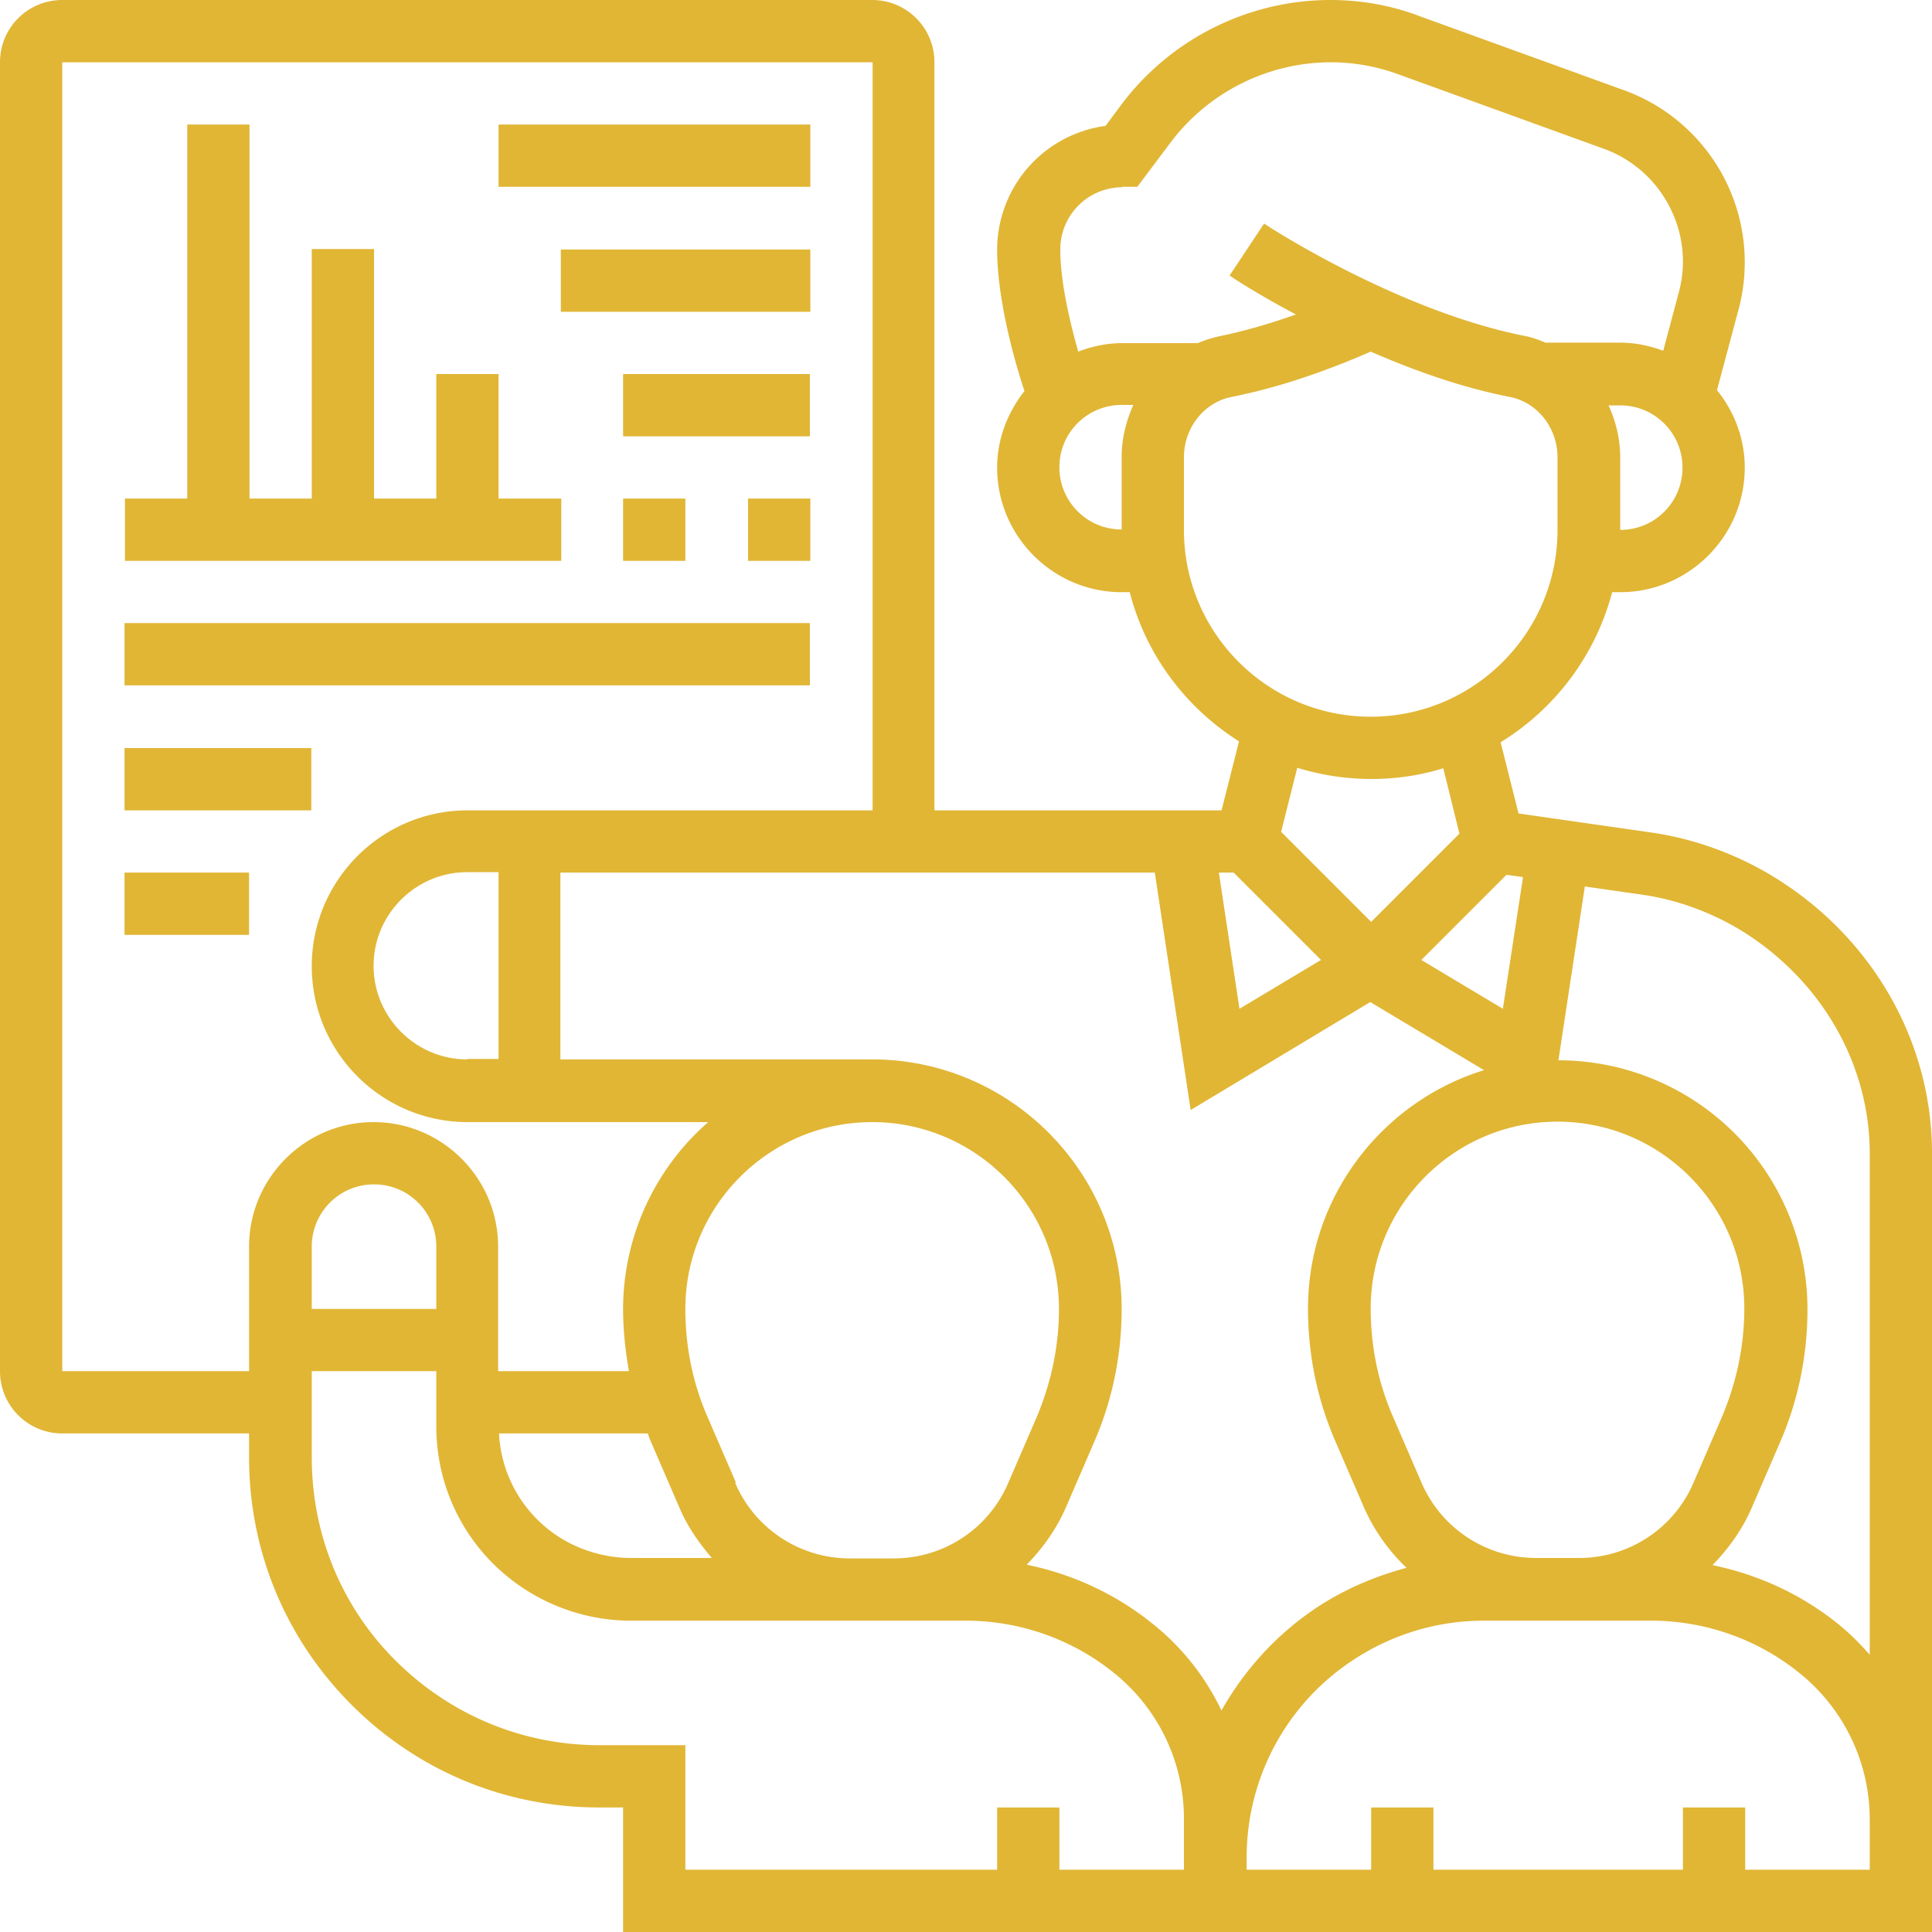
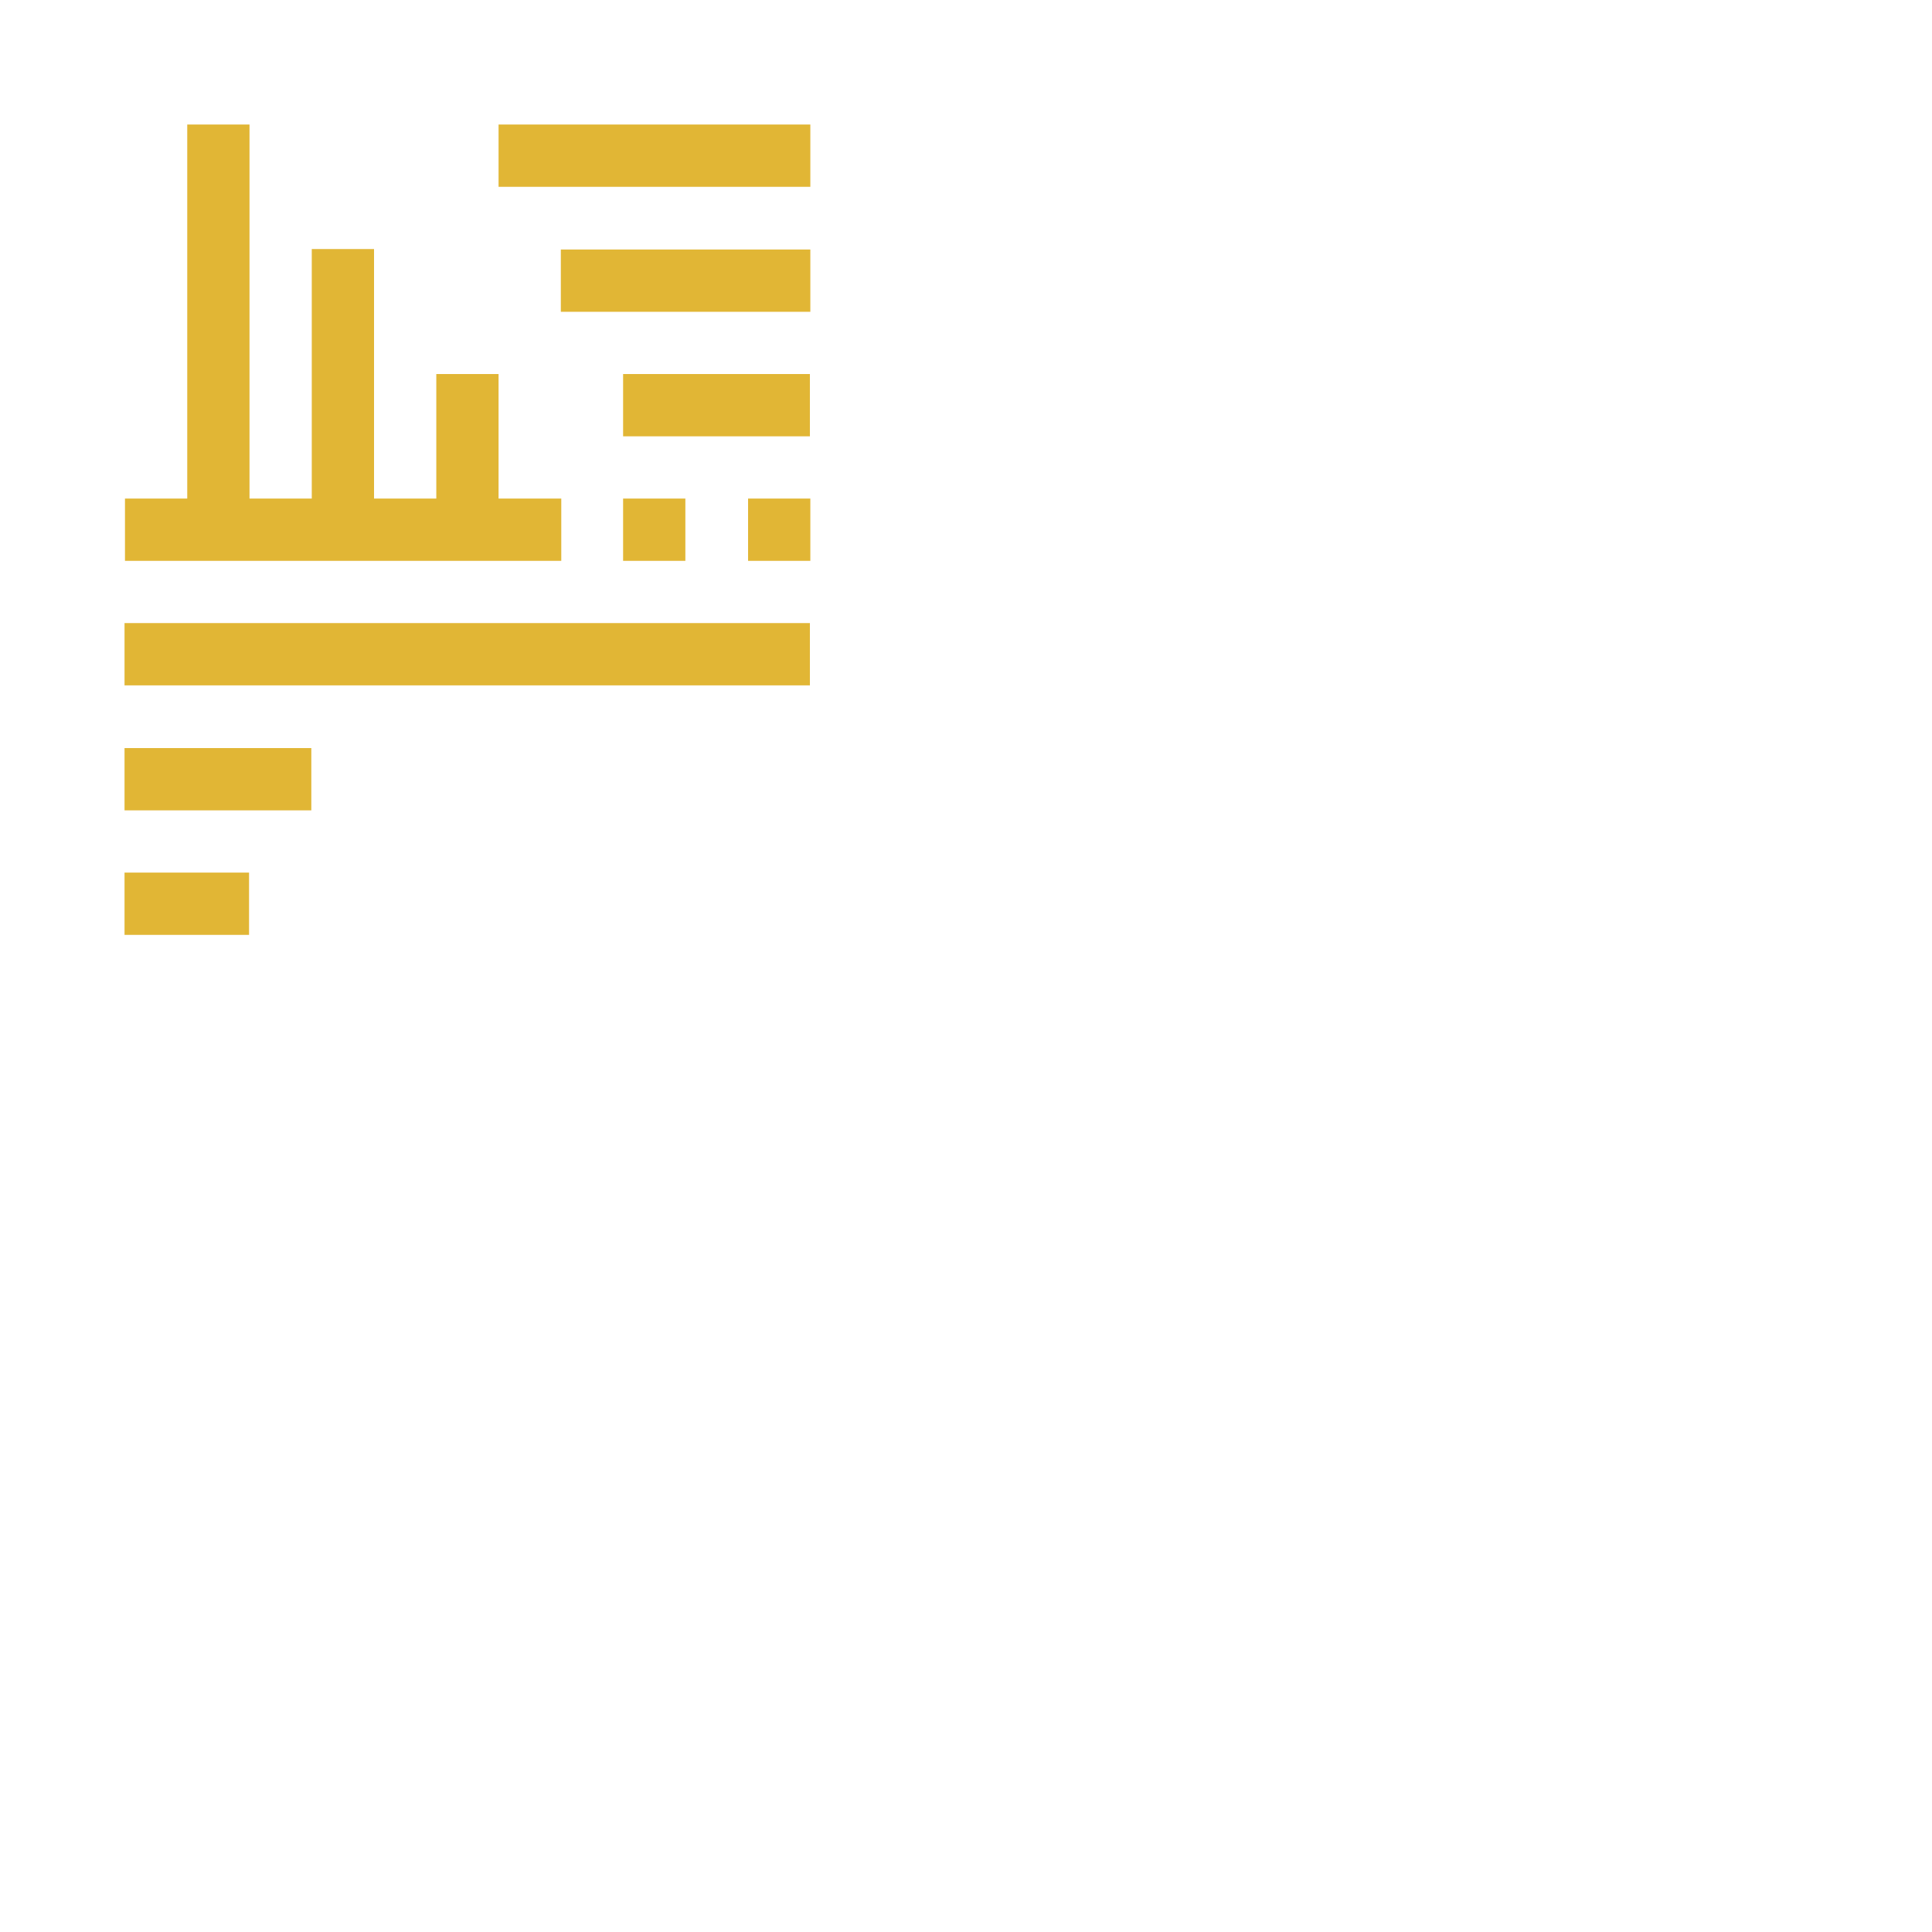
<svg xmlns="http://www.w3.org/2000/svg" id="_レイヤー_2" viewBox="0 0 43.13 43.13">
  <defs>
    <style>.cls-1{fill:#e1b635}</style>
  </defs>
  <g id="_レイヤー_1-2">
-     <path class="cls-1" d="M39.84 19.73c-.9-.6-1.94-1-3.01-1.15l-2.93-.42-.4-1.59a5.61 5.61 0 0 0 2.49-3.35h.18c1.53 0 2.78-1.25 2.78-2.78 0-.66-.24-1.26-.62-1.73l.5-1.87a4.086 4.086 0 0 0-2.56-4.82L31.69.36C31.06.12 30.39 0 29.7 0c-1.83 0-3.57.87-4.67 2.34l-.35.47a2.793 2.793 0 0 0-2.42 2.76c0 1.12.39 2.5.61 3.16-.37.47-.61 1.06-.61 1.71 0 1.53 1.25 2.78 2.78 2.78h.18c.36 1.4 1.25 2.58 2.44 3.33l-.39 1.54h-6.41V1.39c0-.77-.62-1.39-1.39-1.39H1.39C.62 0 0 .62 0 1.39v29.22C0 31.38.62 32 1.39 32h4.17v.53c0 2.09.81 4.05 2.29 5.53s3.44 2.29 5.53 2.29h.53v2.78h29.22V25.74c0-2.39-1.23-4.64-3.29-6.01zm-4.57 15.05h-.98c-1.11 0-2.12-.66-2.56-1.69l-.64-1.48c-.33-.76-.49-1.57-.49-2.4 0-2.3 1.87-4.17 4.17-4.17s4.17 1.87 4.17 4.17c0 .83-.17 1.63-.49 2.4l-.64 1.48a2.773 2.773 0 0 1-2.56 1.69zm-7.99 3.43c-.36-.76-.88-1.43-1.56-1.97-.82-.66-1.78-1.1-2.8-1.31.36-.37.67-.8.88-1.29l.64-1.48c.4-.93.6-1.93.6-2.94 0-3.07-2.5-5.57-5.57-5.57h-6.96v-4.17h13.27l.8 5.3 4.01-2.41 2.54 1.52c-2.27.7-3.93 2.82-3.93 5.32 0 1.02.2 2.01.6 2.94l.64 1.48c.23.53.56.99.96 1.37-.71.19-1.39.48-2.01.89-.9.6-1.62 1.4-2.13 2.31zM9.74 29.22H6.96v-1.39c0-.77.62-1.39 1.39-1.39s1.39.62 1.39 1.39v1.39zm4.78 2.94l.64 1.48c.18.43.44.8.73 1.14h-1.81c-.45 0-.91-.11-1.32-.31A2.917 2.917 0 0 1 11.14 32h3.32c.02.05.04.11.06.16zm1.91.94l-.64-1.48c-.33-.76-.49-1.57-.49-2.4 0-2.3 1.87-4.17 4.17-4.17s4.17 1.87 4.17 4.17c0 .83-.17 1.63-.49 2.4l-.64 1.48a2.773 2.773 0 0 1-2.56 1.69h-.98c-1.11 0-2.12-.66-2.56-1.69zm-6-9.45c-1.15 0-2.09-.94-2.09-2.09s.94-2.09 2.09-2.09h.7v4.17h-.7zM34 19.58l-.45 2.94-1.82-1.09 1.9-1.9.37.05zm2.17-7.75v-1.62c0-.41-.1-.81-.26-1.16h.26c.77 0 1.39.62 1.39 1.39s-.62 1.39-1.39 1.39zM25.04 4.17h.35l.75-1a4.495 4.495 0 0 1 3.56-1.78c.52 0 1.03.09 1.52.27l4.58 1.66c1.06.38 1.77 1.4 1.77 2.52 0 .22-.03.44-.08.64l-.36 1.35c-.3-.11-.62-.18-.95-.18H34.5c-.16-.07-.33-.13-.51-.16-2.85-.58-5.75-2.48-5.77-2.5l-.77 1.16c.05.04.61.41 1.48.87-.59.21-1.15.37-1.68.48-.18.04-.35.09-.51.16h-1.68c-.35 0-.68.07-.99.19-.18-.64-.4-1.55-.4-2.28 0-.77.62-1.39 1.39-1.39zm-1.39 6.26c0-.77.62-1.39 1.39-1.39h.26c-.16.36-.26.75-.26 1.16v1.62c-.77 0-1.39-.62-1.39-1.39zm2.78 1.4v-1.62c0-.66.45-1.23 1.07-1.35.96-.19 2-.53 3.1-1.01.94.41 2.02.8 3.1 1.01.62.12 1.07.69 1.07 1.35v1.62c0 2.3-1.87 4.17-4.17 4.17s-4.17-1.87-4.17-4.17zm4.18 5.56c.56 0 1.1-.08 1.61-.24l.36 1.46-1.97 1.97-2.01-2.01.36-1.43c.52.16 1.08.25 1.65.25zm-3.07 2.09l1.95 1.95-1.82 1.09-.46-3.04h.34zM1.39 30.61V1.39h18.09v16.7h-9.04c-1.92 0-3.48 1.56-3.48 3.48s1.56 3.48 3.48 3.48h5.37a5.545 5.545 0 0 0-1.9 4.17c0 .47.05.93.13 1.39h-2.92v-2.78c0-1.53-1.25-2.78-2.78-2.78s-2.78 1.25-2.78 2.78v2.78H1.39zm12 8.35c-1.72 0-3.33-.67-4.55-1.88s-1.88-2.83-1.88-4.55v-1.92h2.78v1.23c0 1.65.92 3.14 2.4 3.88.6.3 1.27.46 1.94.46h7.48c1.2 0 2.37.41 3.3 1.16a4.17 4.17 0 0 1 1.57 3.22v1.18h-2.78v-1.39h-1.39v1.39H15.3v-2.78h-1.92zm28.35 2.78h-2.78v-1.39h-1.39v1.39H32v-1.39h-1.39v1.39h-2.78v-.27c0-1.77.88-3.42 2.36-4.4.87-.58 1.89-.89 2.93-.89h3.74c1.2 0 2.37.41 3.3 1.16 1 .8 1.58 2 1.58 3.28v1.12zm-.71-5.49c-.82-.66-1.78-1.1-2.8-1.31.36-.37.67-.8.88-1.29l.64-1.48c.4-.93.6-1.93.6-2.94a5.56 5.56 0 0 0-5.56-5.56l.59-3.88 1.26.18c.86.12 1.71.45 2.43.93 1.67 1.12 2.67 2.93 2.67 4.85v11.19c-.22-.25-.45-.48-.71-.69z" />
    <path class="cls-1" d="M12.52 11.13h-1.39V8.35H9.74v2.78H8.35V5.56H6.96v5.57H5.57V2.78H4.18v8.35H2.79v1.39h9.74v-1.39zm-1.39-8.35h6.96v1.39h-6.96V2.78zm1.39 2.79h5.57v1.39h-5.57V5.57zm1.39 2.78h4.17v1.39h-4.17V8.35zM2.78 13.91h15.3v1.39H2.78v-1.39zm11.13-2.78h1.39v1.39h-1.39v-1.39zm2.79 0h1.39v1.39H16.7v-1.39zM2.78 16.7h4.17v1.39H2.78V16.7zm0 2.78h2.78v1.39H2.78v-1.39z" />
  </g>
</svg>